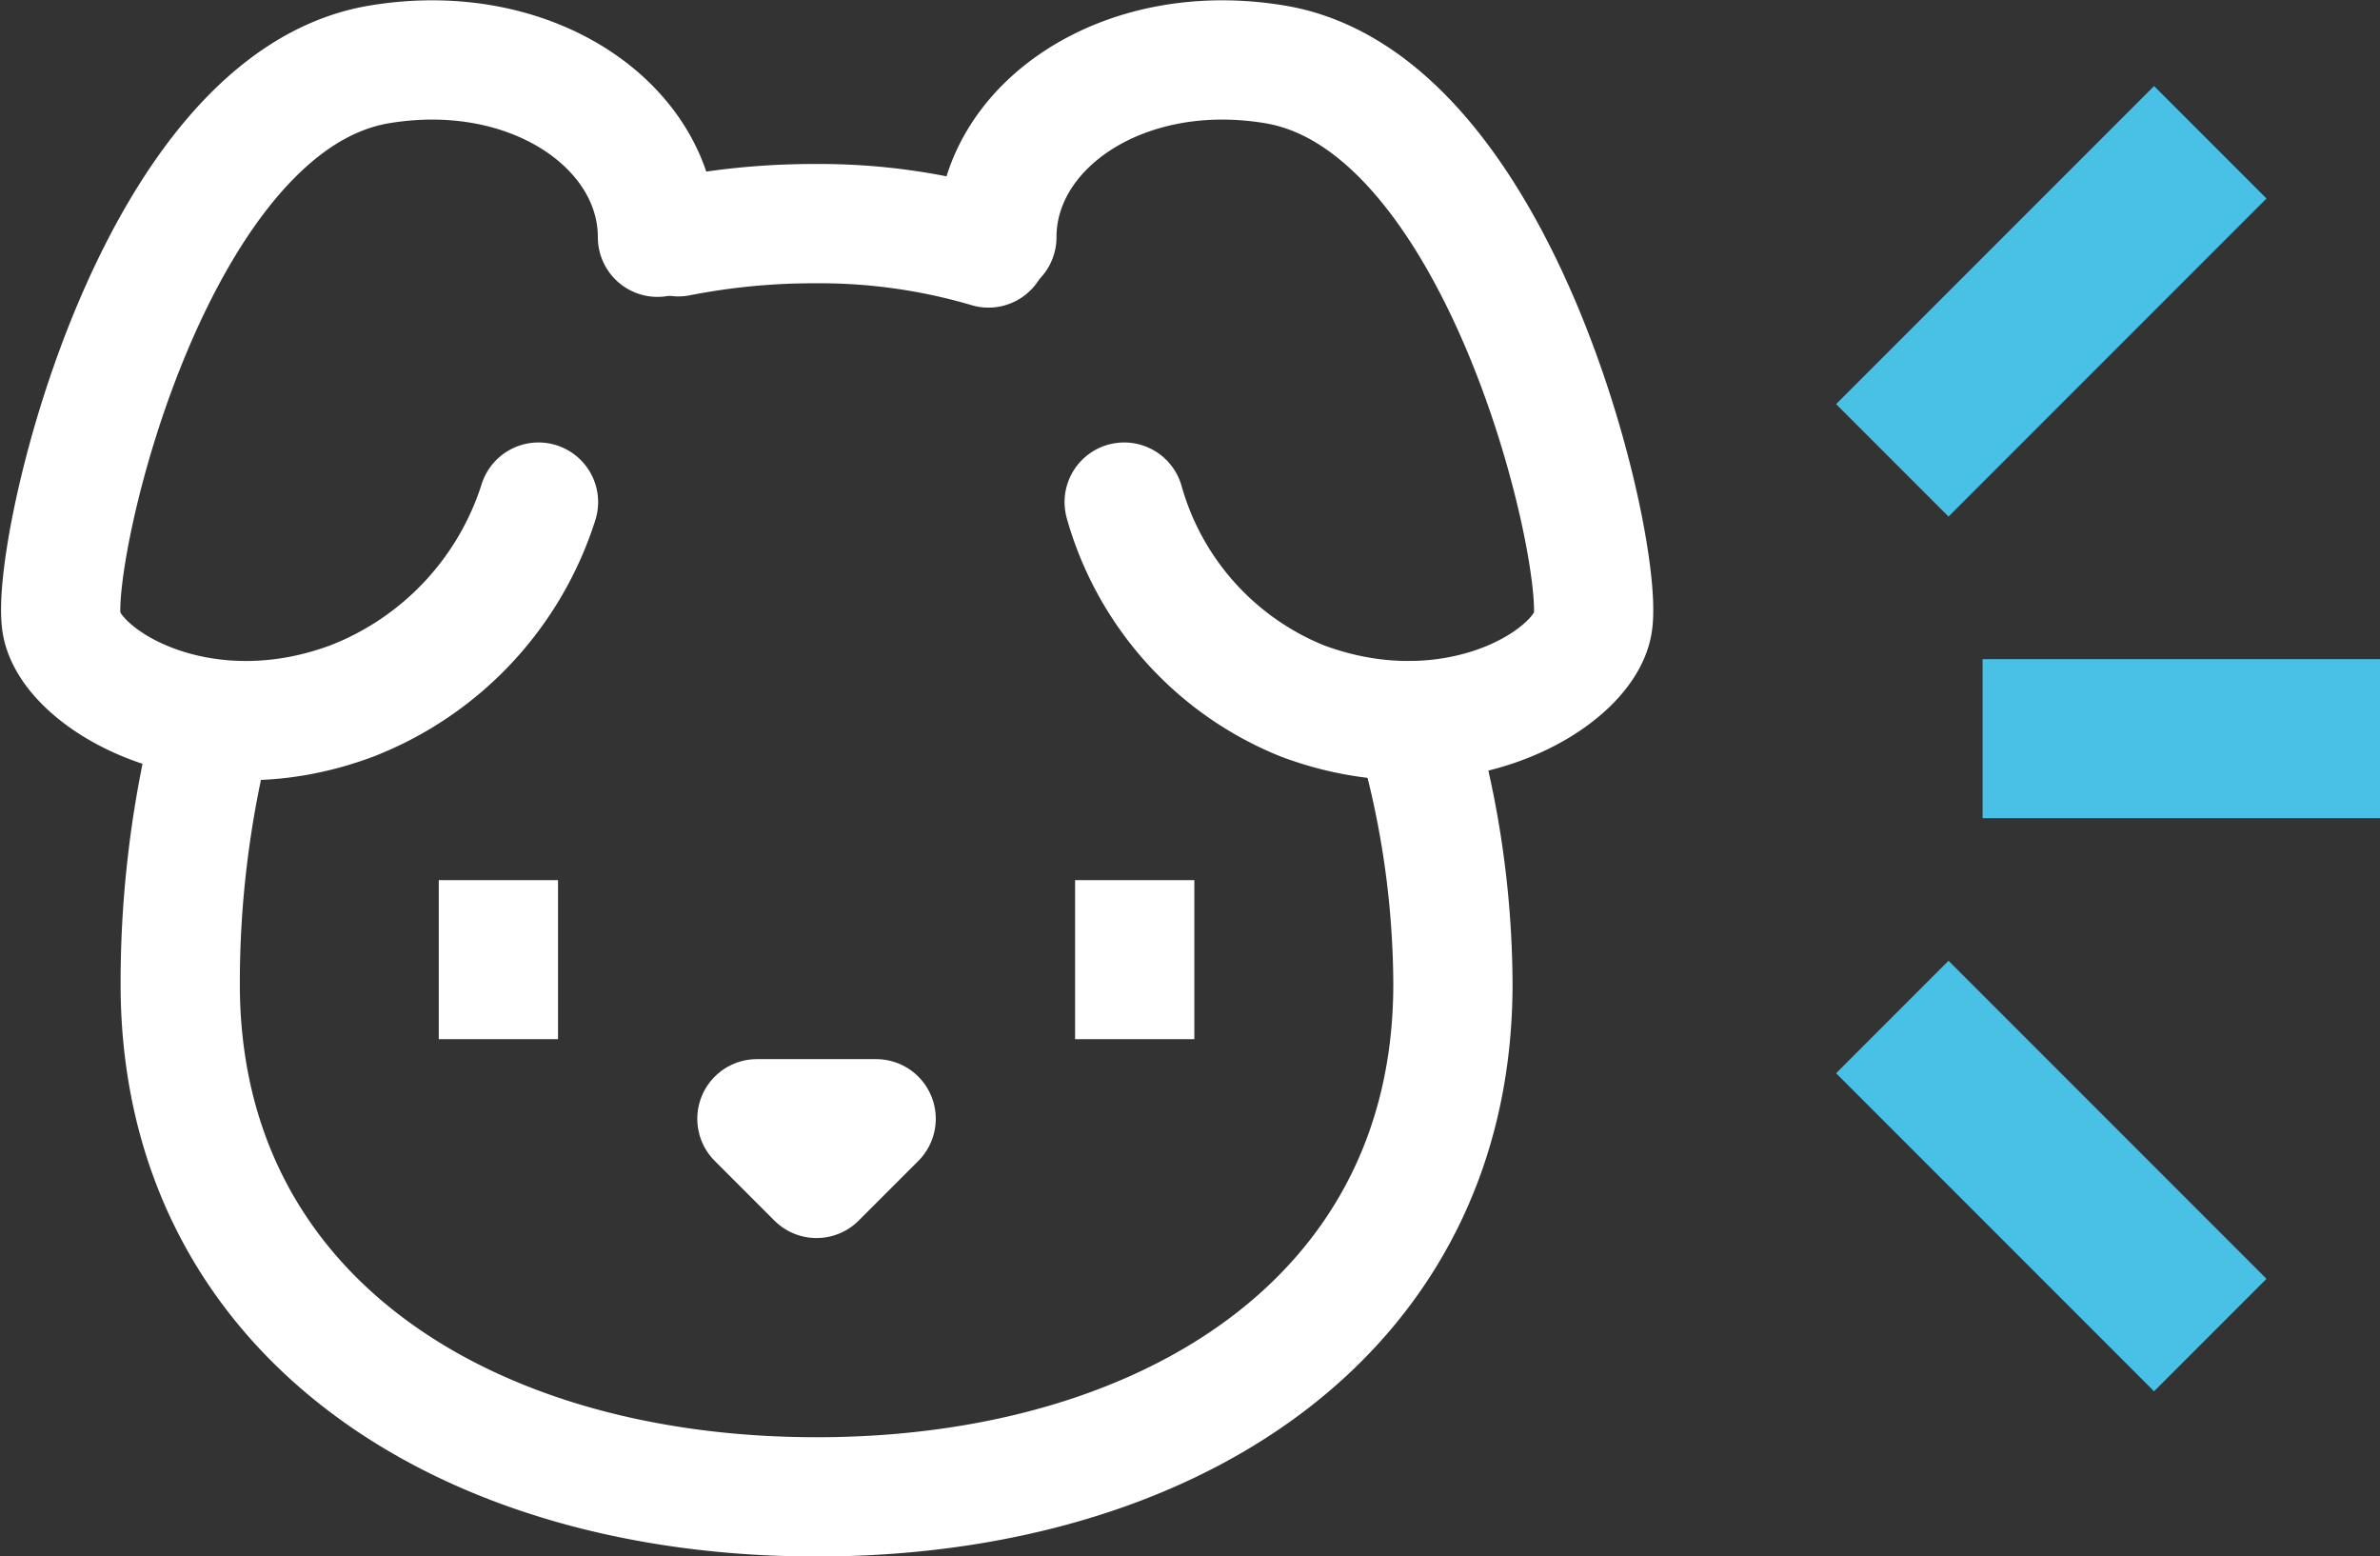
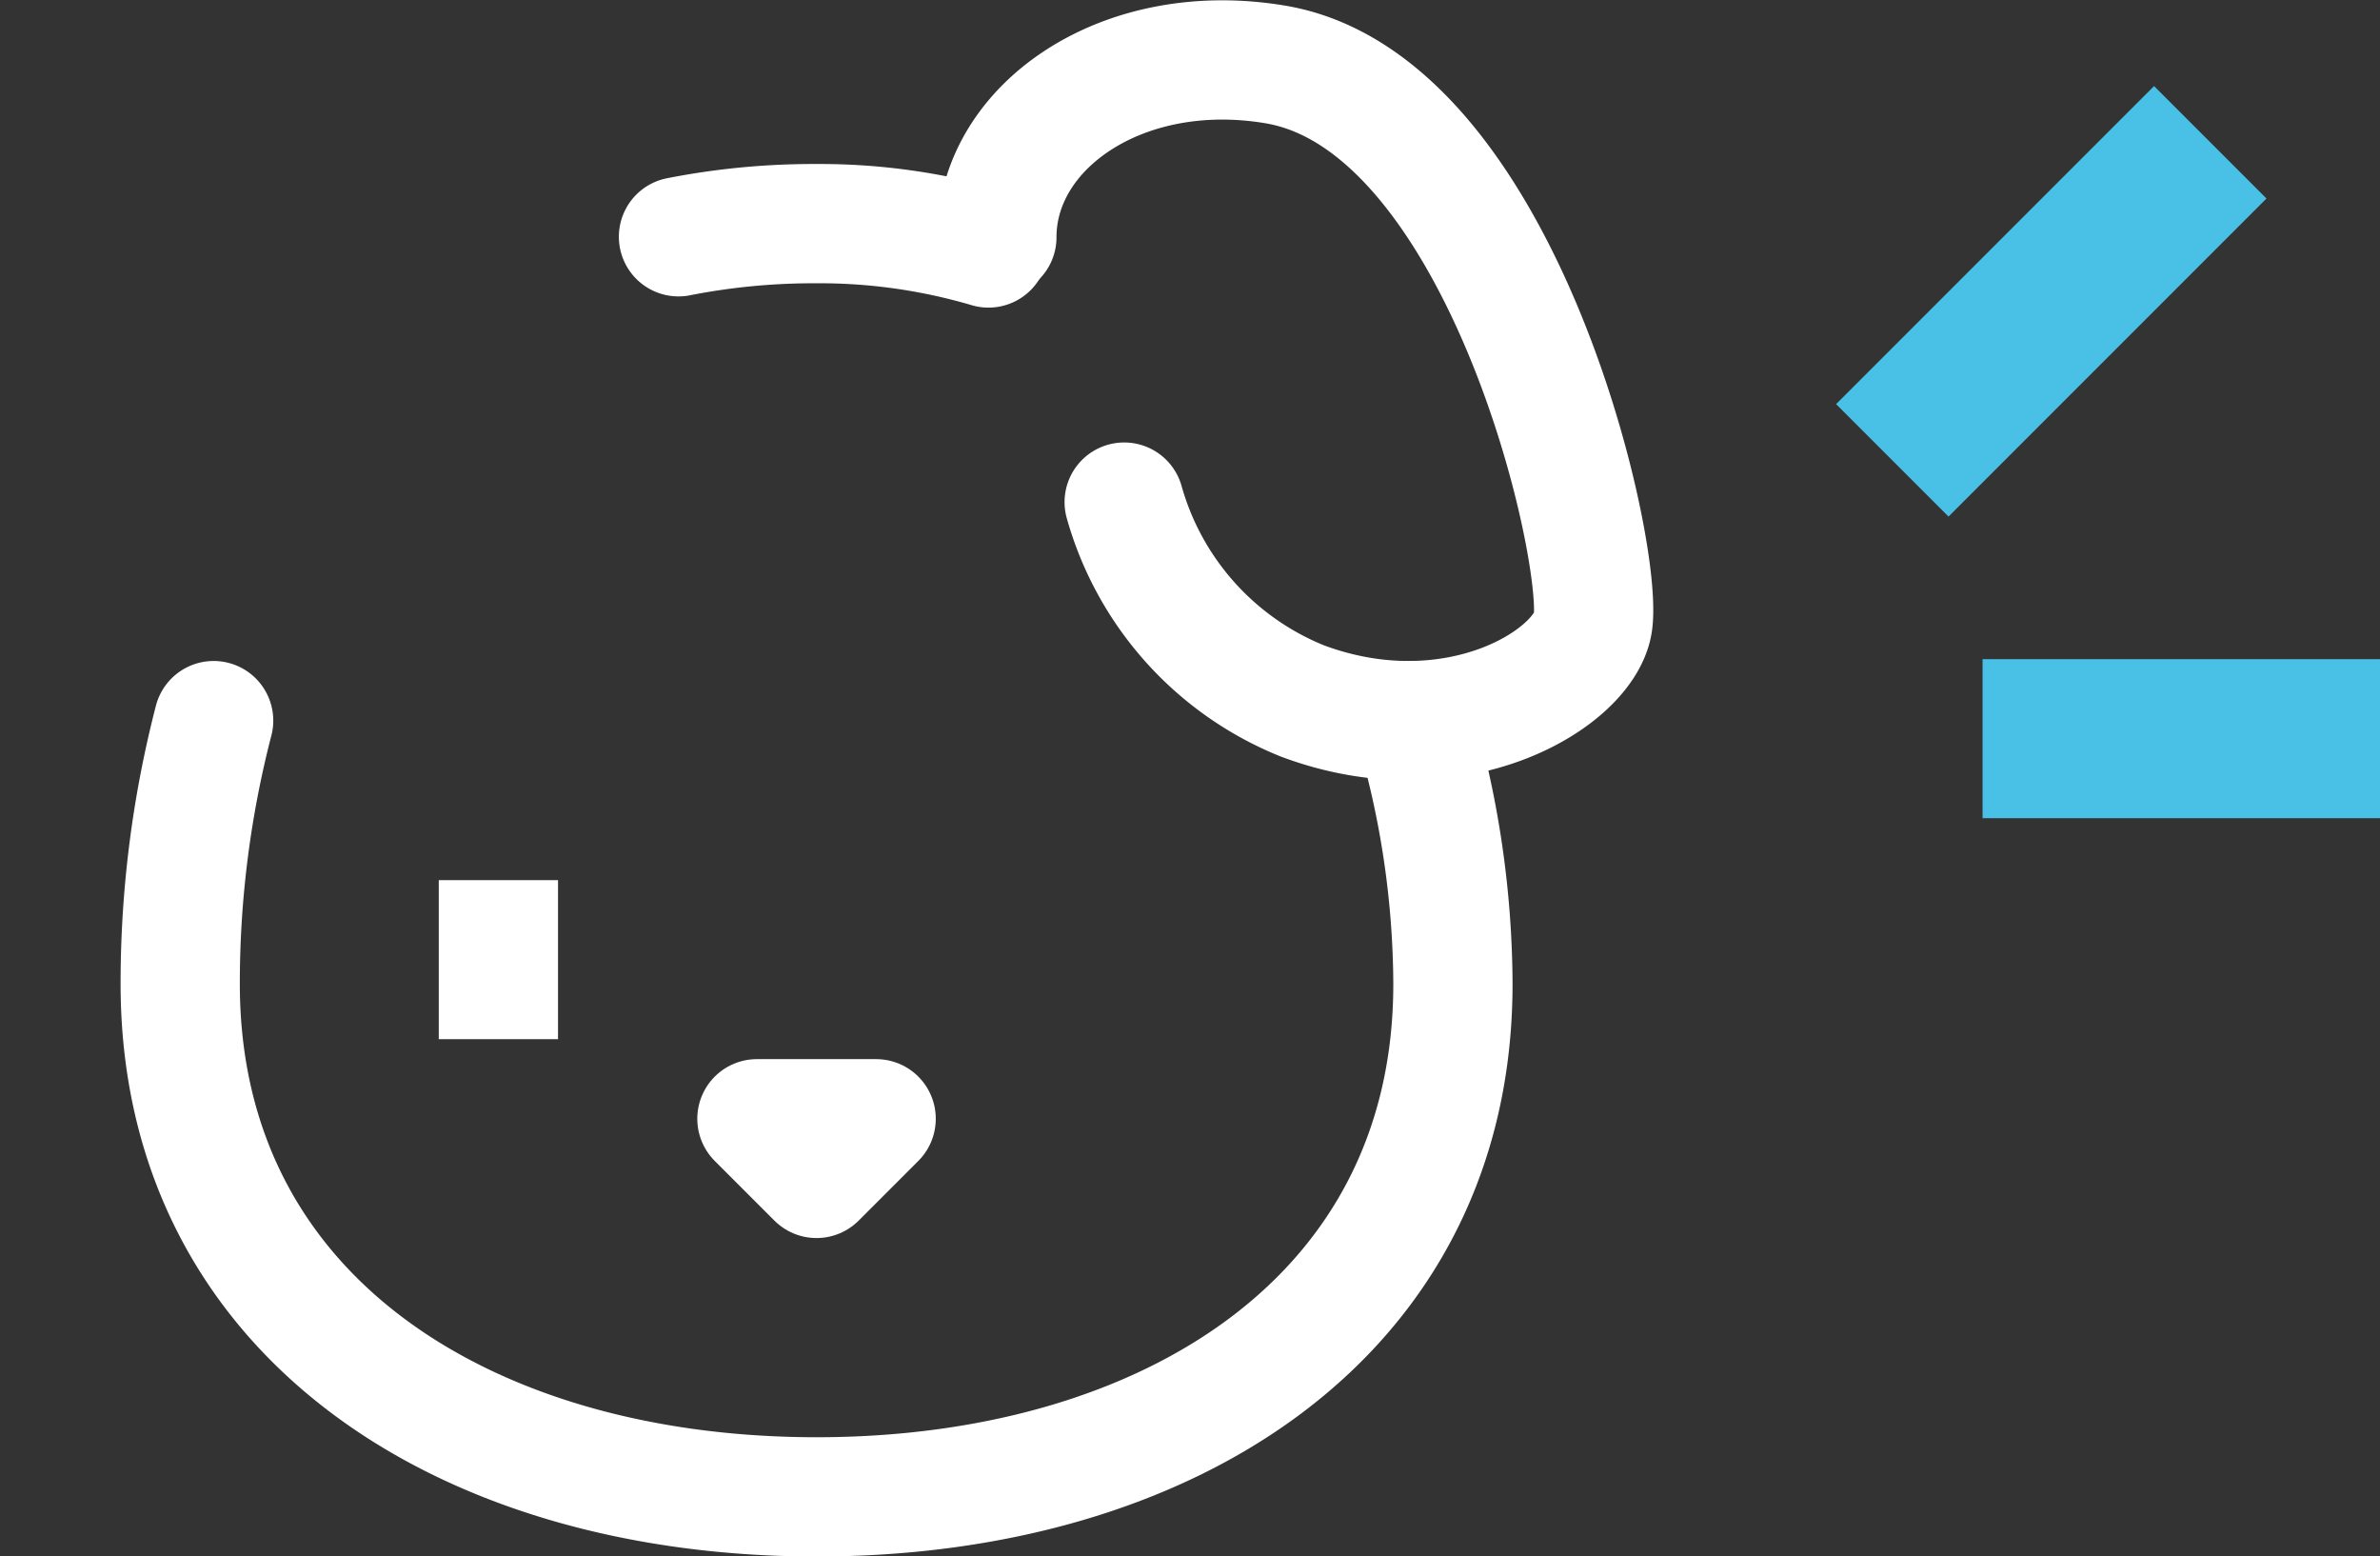
<svg xmlns="http://www.w3.org/2000/svg" width="59.878" height="39.146" viewBox="0 0 59.878 39.146">
  <rect x="0" y="0" width="59.878" height="39.146" fill="#333333" stroke="none" />
  <g id="Groupe_1605" data-name="Groupe 1605" transform="translate(-675.267 -581.421)">
    <g id="dog" transform="translate(674.292 579.988)">
-       <path id="Tracé_151952" data-name="Tracé 151952" d="M17.516,7.4c0-2.782-3.156-4.989-7-4.347-5.649.941-8.231,12.019-8,14.009.16,1.407,3.452,3.446,7.316,2a7.947,7.947,0,0,0,4.691-5" transform="translate(0 0)" fill="none" stroke="#fff" stroke-linecap="round" stroke-linejoin="round" stroke-width="3" />
      <path id="Tracé_151953" data-name="Tracé 151953" d="M14.267,7.4c0-2.782,3.156-4.989,7-4.347,5.649.941,8.231,12.019,8,14.009-.16,1.407-3.452,3.446-7.316,2a7.614,7.614,0,0,1-4.481-5" transform="translate(11.788 0)" fill="none" stroke="#fff" stroke-linecap="round" stroke-linejoin="round" stroke-width="3" />
      <path id="Tracé_151954" data-name="Tracé 151954" d="M8,14v1" transform="translate(5.514 11.07)" fill="none" stroke="#fff" stroke-linecap="square" stroke-linejoin="round" stroke-width="3" />
-       <path id="Tracé_151955" data-name="Tracé 151955" d="M16,14v1" transform="translate(13.523 11.07)" fill="none" stroke="#fff" stroke-linecap="square" stroke-linejoin="round" stroke-width="3" />
      <path id="Tracé_151956" data-name="Tracé 151956" d="M11.25,16.25h3l-1.5,1.5Z" transform="translate(8.768 13.322)" fill="none" stroke="#fff" stroke-linecap="square" stroke-linejoin="round" stroke-width="3" />
      <path id="Tracé_151957" data-name="Tracé 151957" d="M4.841,17.5A26.32,26.32,0,0,0,4,24.124c0,8.349,7.168,12.9,16.01,12.9s16.01-4.547,16.01-12.9a23.419,23.419,0,0,0-.987-6.622M16.536,5.33A17.613,17.613,0,0,1,20.01,5a15,15,0,0,1,4.325.612" transform="translate(1.509 2.058)" fill="none" stroke="#fff" stroke-linecap="round" stroke-linejoin="round" stroke-width="3" />
    </g>
    <g id="Groupe_1601" data-name="Groupe 1601" transform="translate(259.375 -65.5)">
      <line id="Ligne_21" data-name="Ligne 21" y1="8" x2="8" transform="translate(463.5 650.5)" fill="none" stroke="#49c0e6" stroke-width="4" />
      <line id="Ligne_22" data-name="Ligne 22" x2="10" transform="translate(465.771 665.5)" fill="none" stroke="#49c0e6" stroke-width="4" />
-       <line id="Ligne_23" data-name="Ligne 23" x2="8" y2="8" transform="translate(463.5 672.5)" fill="none" stroke="#49c0e6" stroke-width="4" />
    </g>
  </g>
</svg>